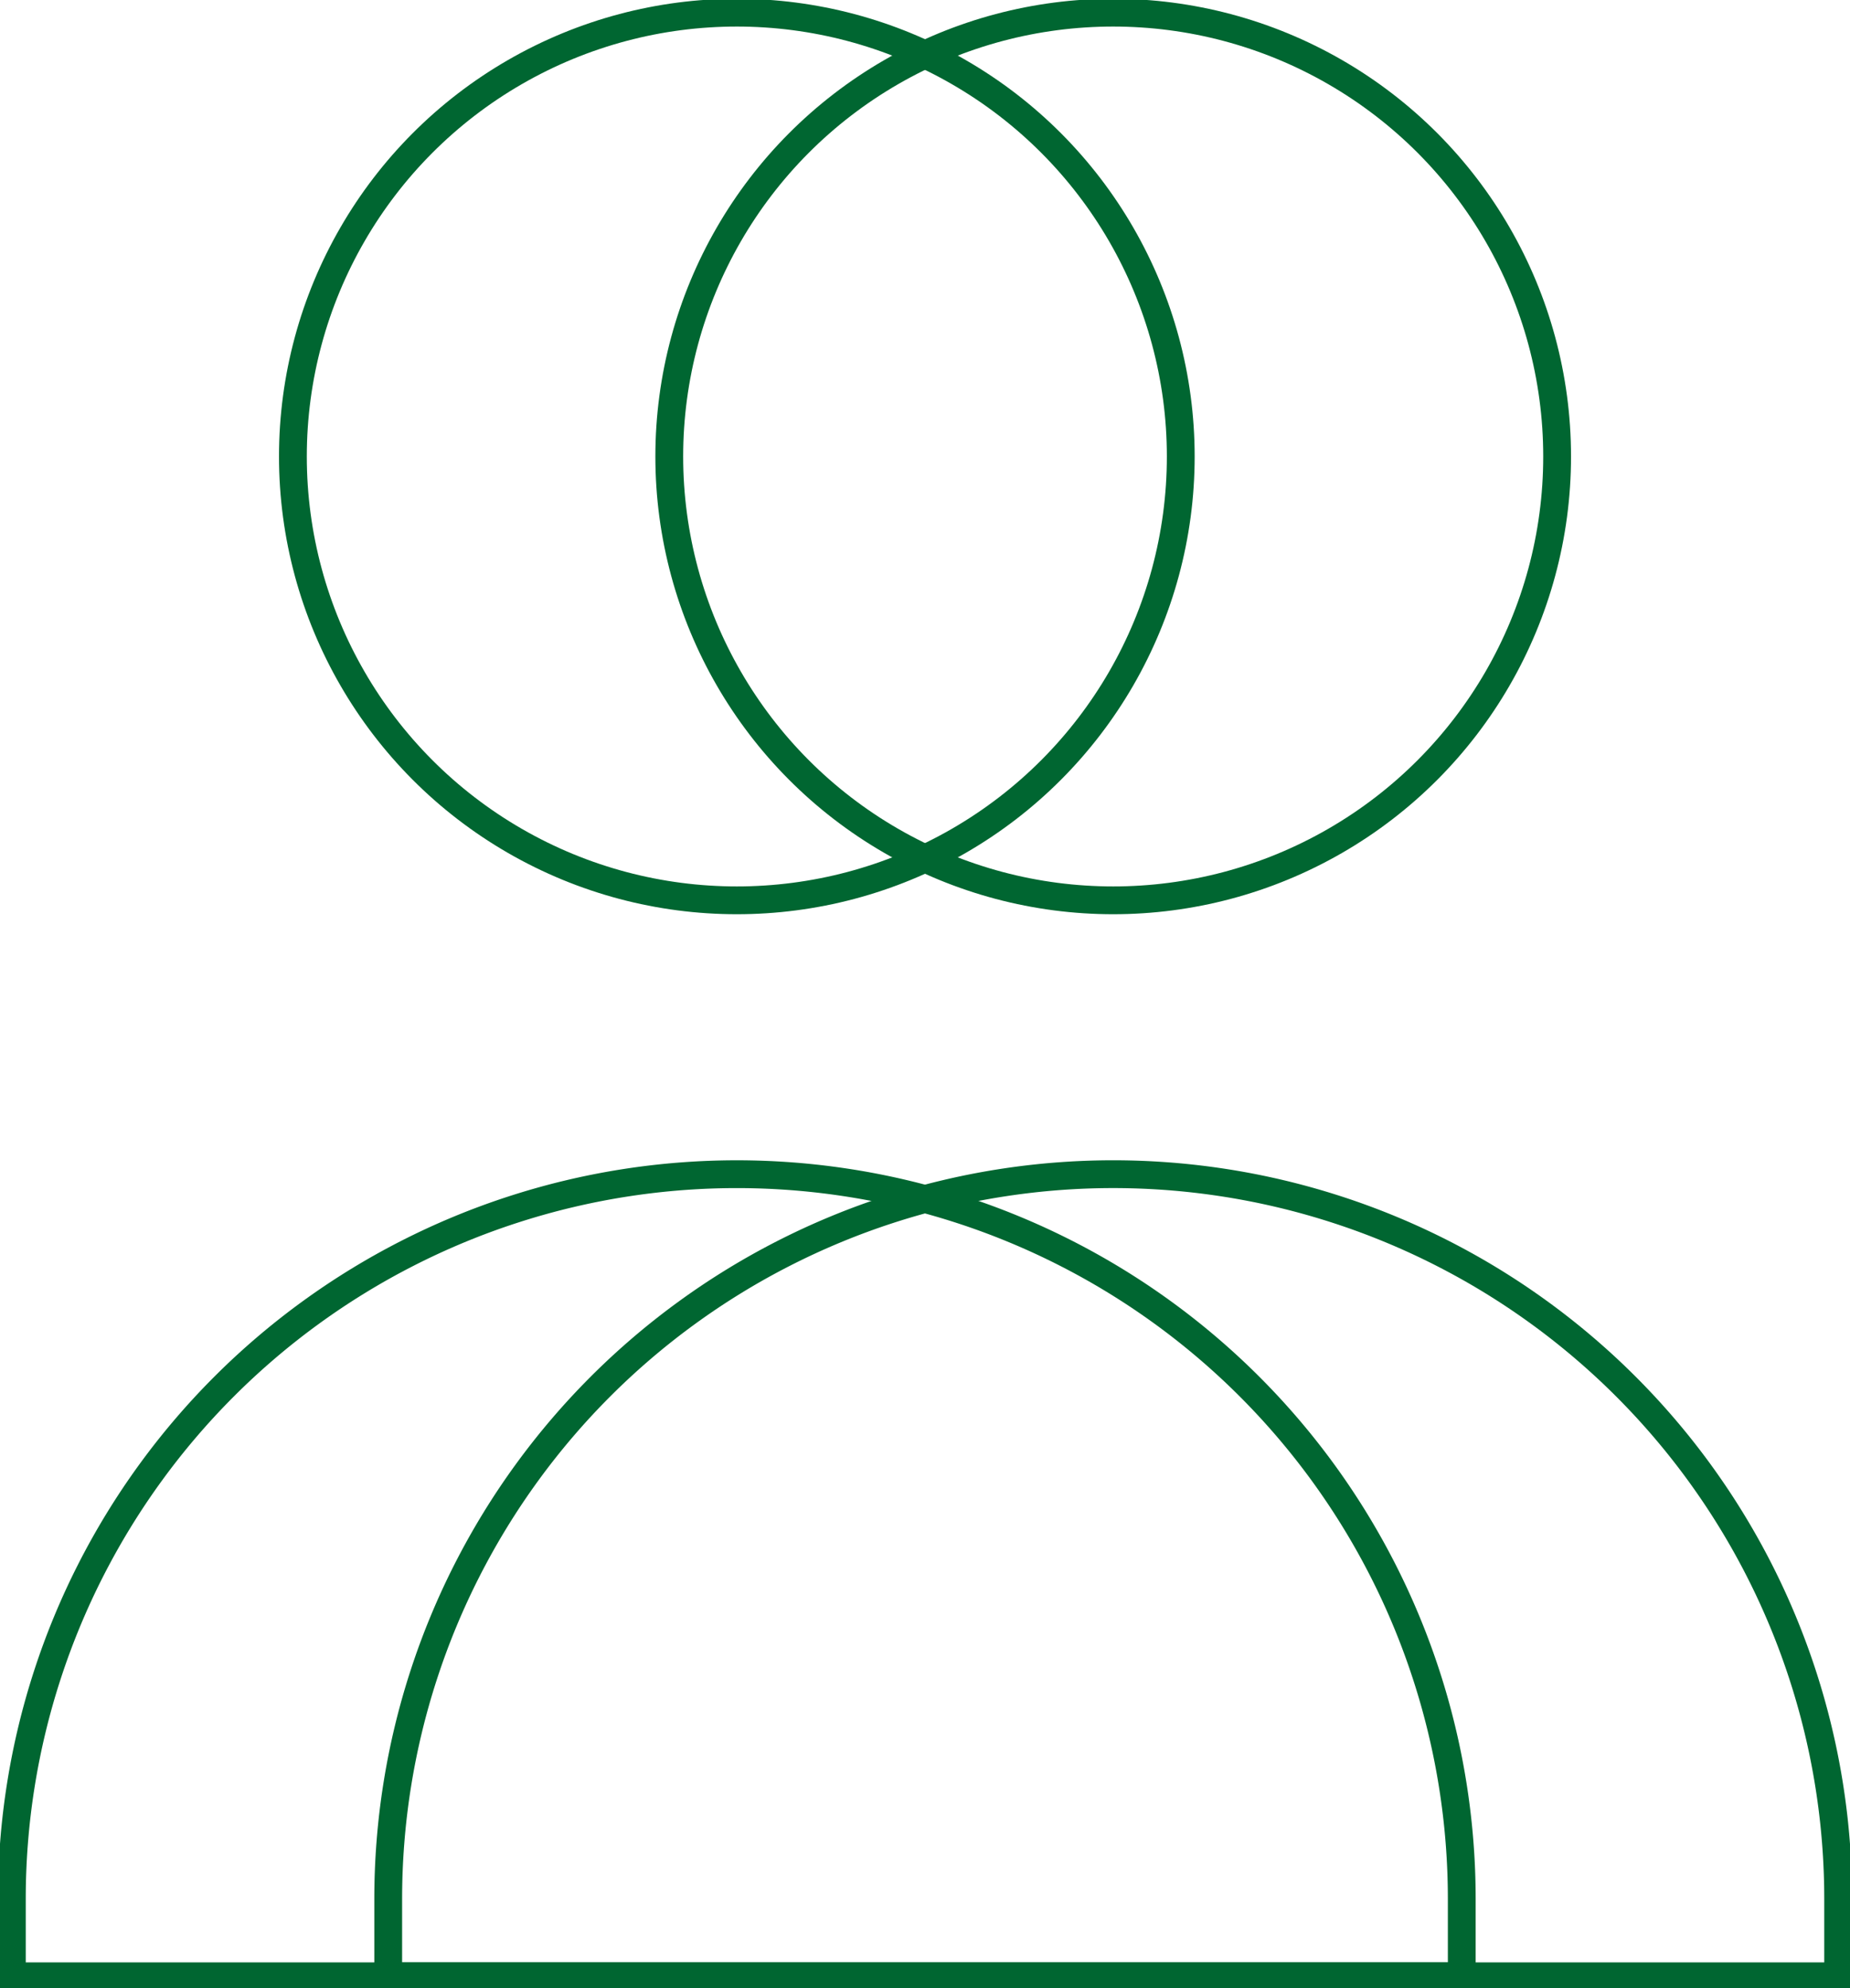
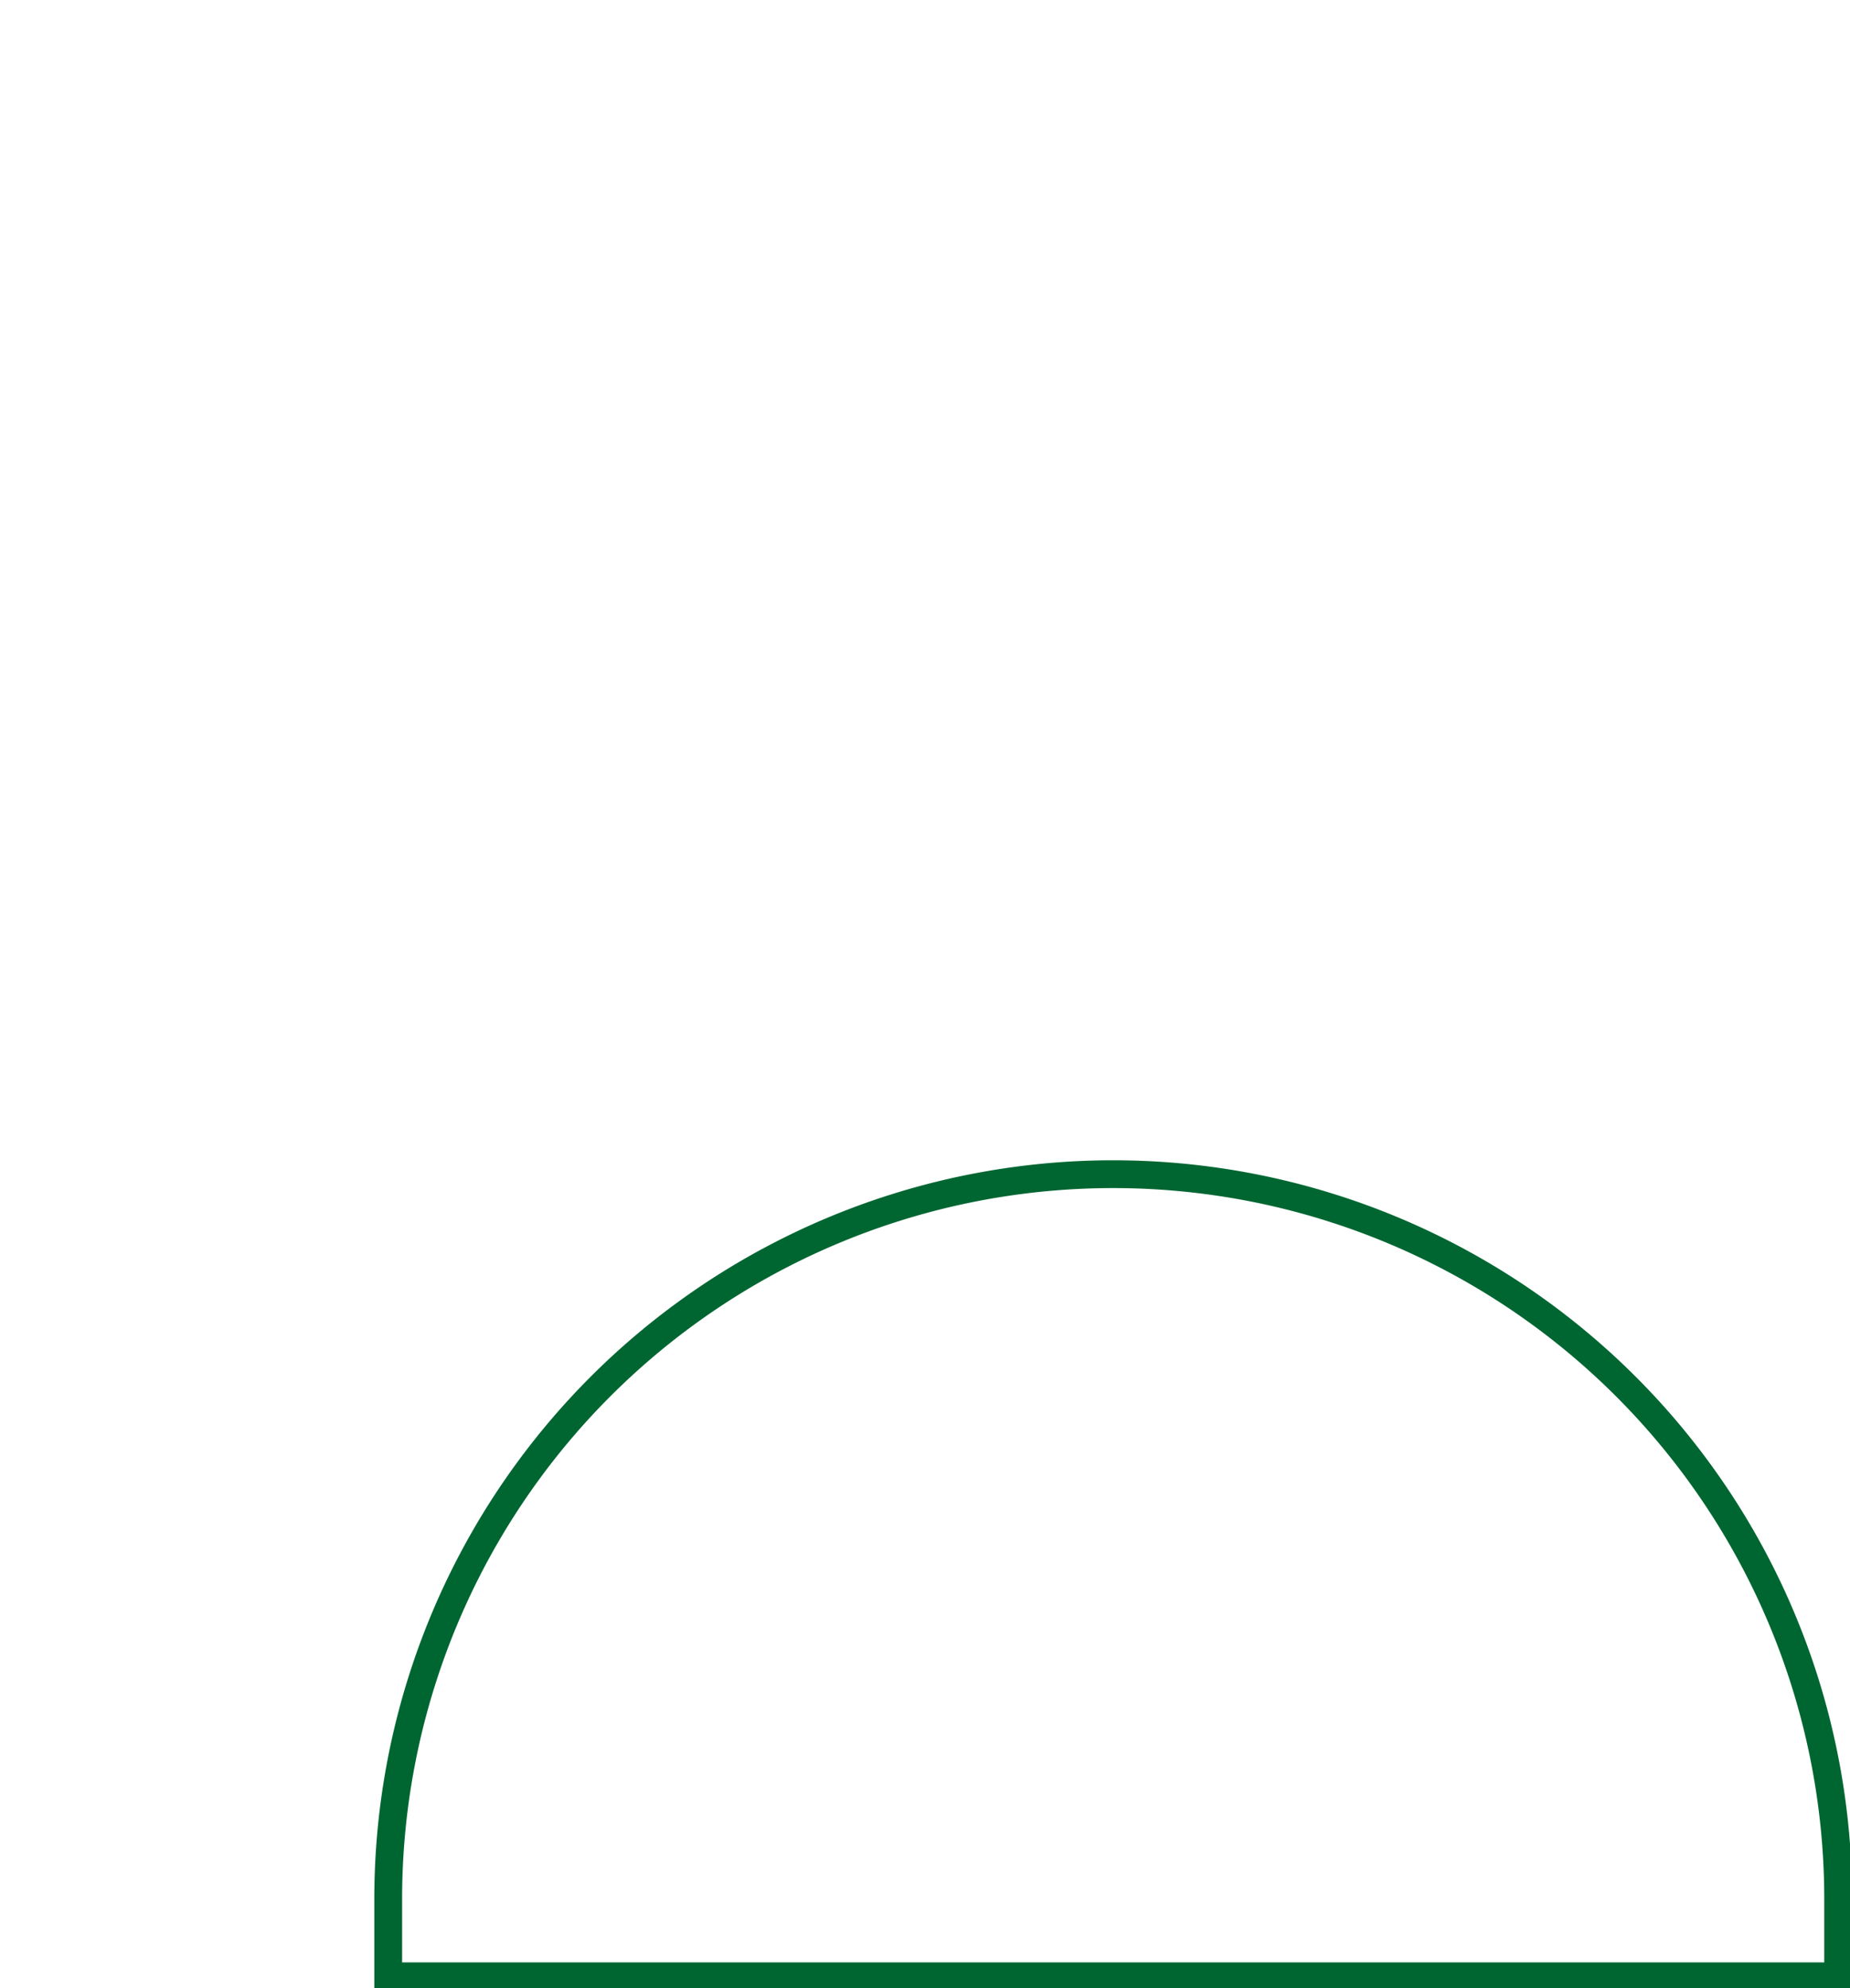
<svg xmlns="http://www.w3.org/2000/svg" id="Grupo_201" data-name="Grupo 201" width="66.54" height="71.524" viewBox="0 0 66.54 71.524">
  <defs>
    <clipPath id="clip-path">
      <rect id="Rectángulo_136" data-name="Rectángulo 136" width="66.54" height="71.524" fill="none" stroke="#006631" stroke-width="1" />
    </clipPath>
  </defs>
  <g id="Grupo_200" data-name="Grupo 200" transform="translate(0 0)" clip-path="url(#clip-path)">
-     <path id="Trazado_11649" data-name="Trazado 11649" d="M.468,72.436a26.075,26.075,0,0,1,52.15,0v2.781H.468Z" transform="translate(-0.042 -4.12)" fill="none" stroke="#006631" stroke-miterlimit="10" stroke-width="1" />
-     <circle id="Elipse_27" data-name="Elipse 27" cx="15.967" cy="15.967" r="15.967" transform="translate(10.535 0.455)" fill="none" stroke="#006631" stroke-miterlimit="10" stroke-width="1" />
    <path id="Trazado_11650" data-name="Trazado 11650" d="M15.325,72.436a26.075,26.075,0,0,1,52.151,0v2.781H15.325Z" transform="translate(-1.362 -4.12)" fill="none" stroke="#006631" stroke-miterlimit="10" stroke-width="1" />
-     <circle id="Elipse_28" data-name="Elipse 28" cx="15.967" cy="15.967" r="15.967" transform="translate(24.072 0.455)" fill="none" stroke="#006631" stroke-miterlimit="10" stroke-width="1" />
  </g>
</svg>